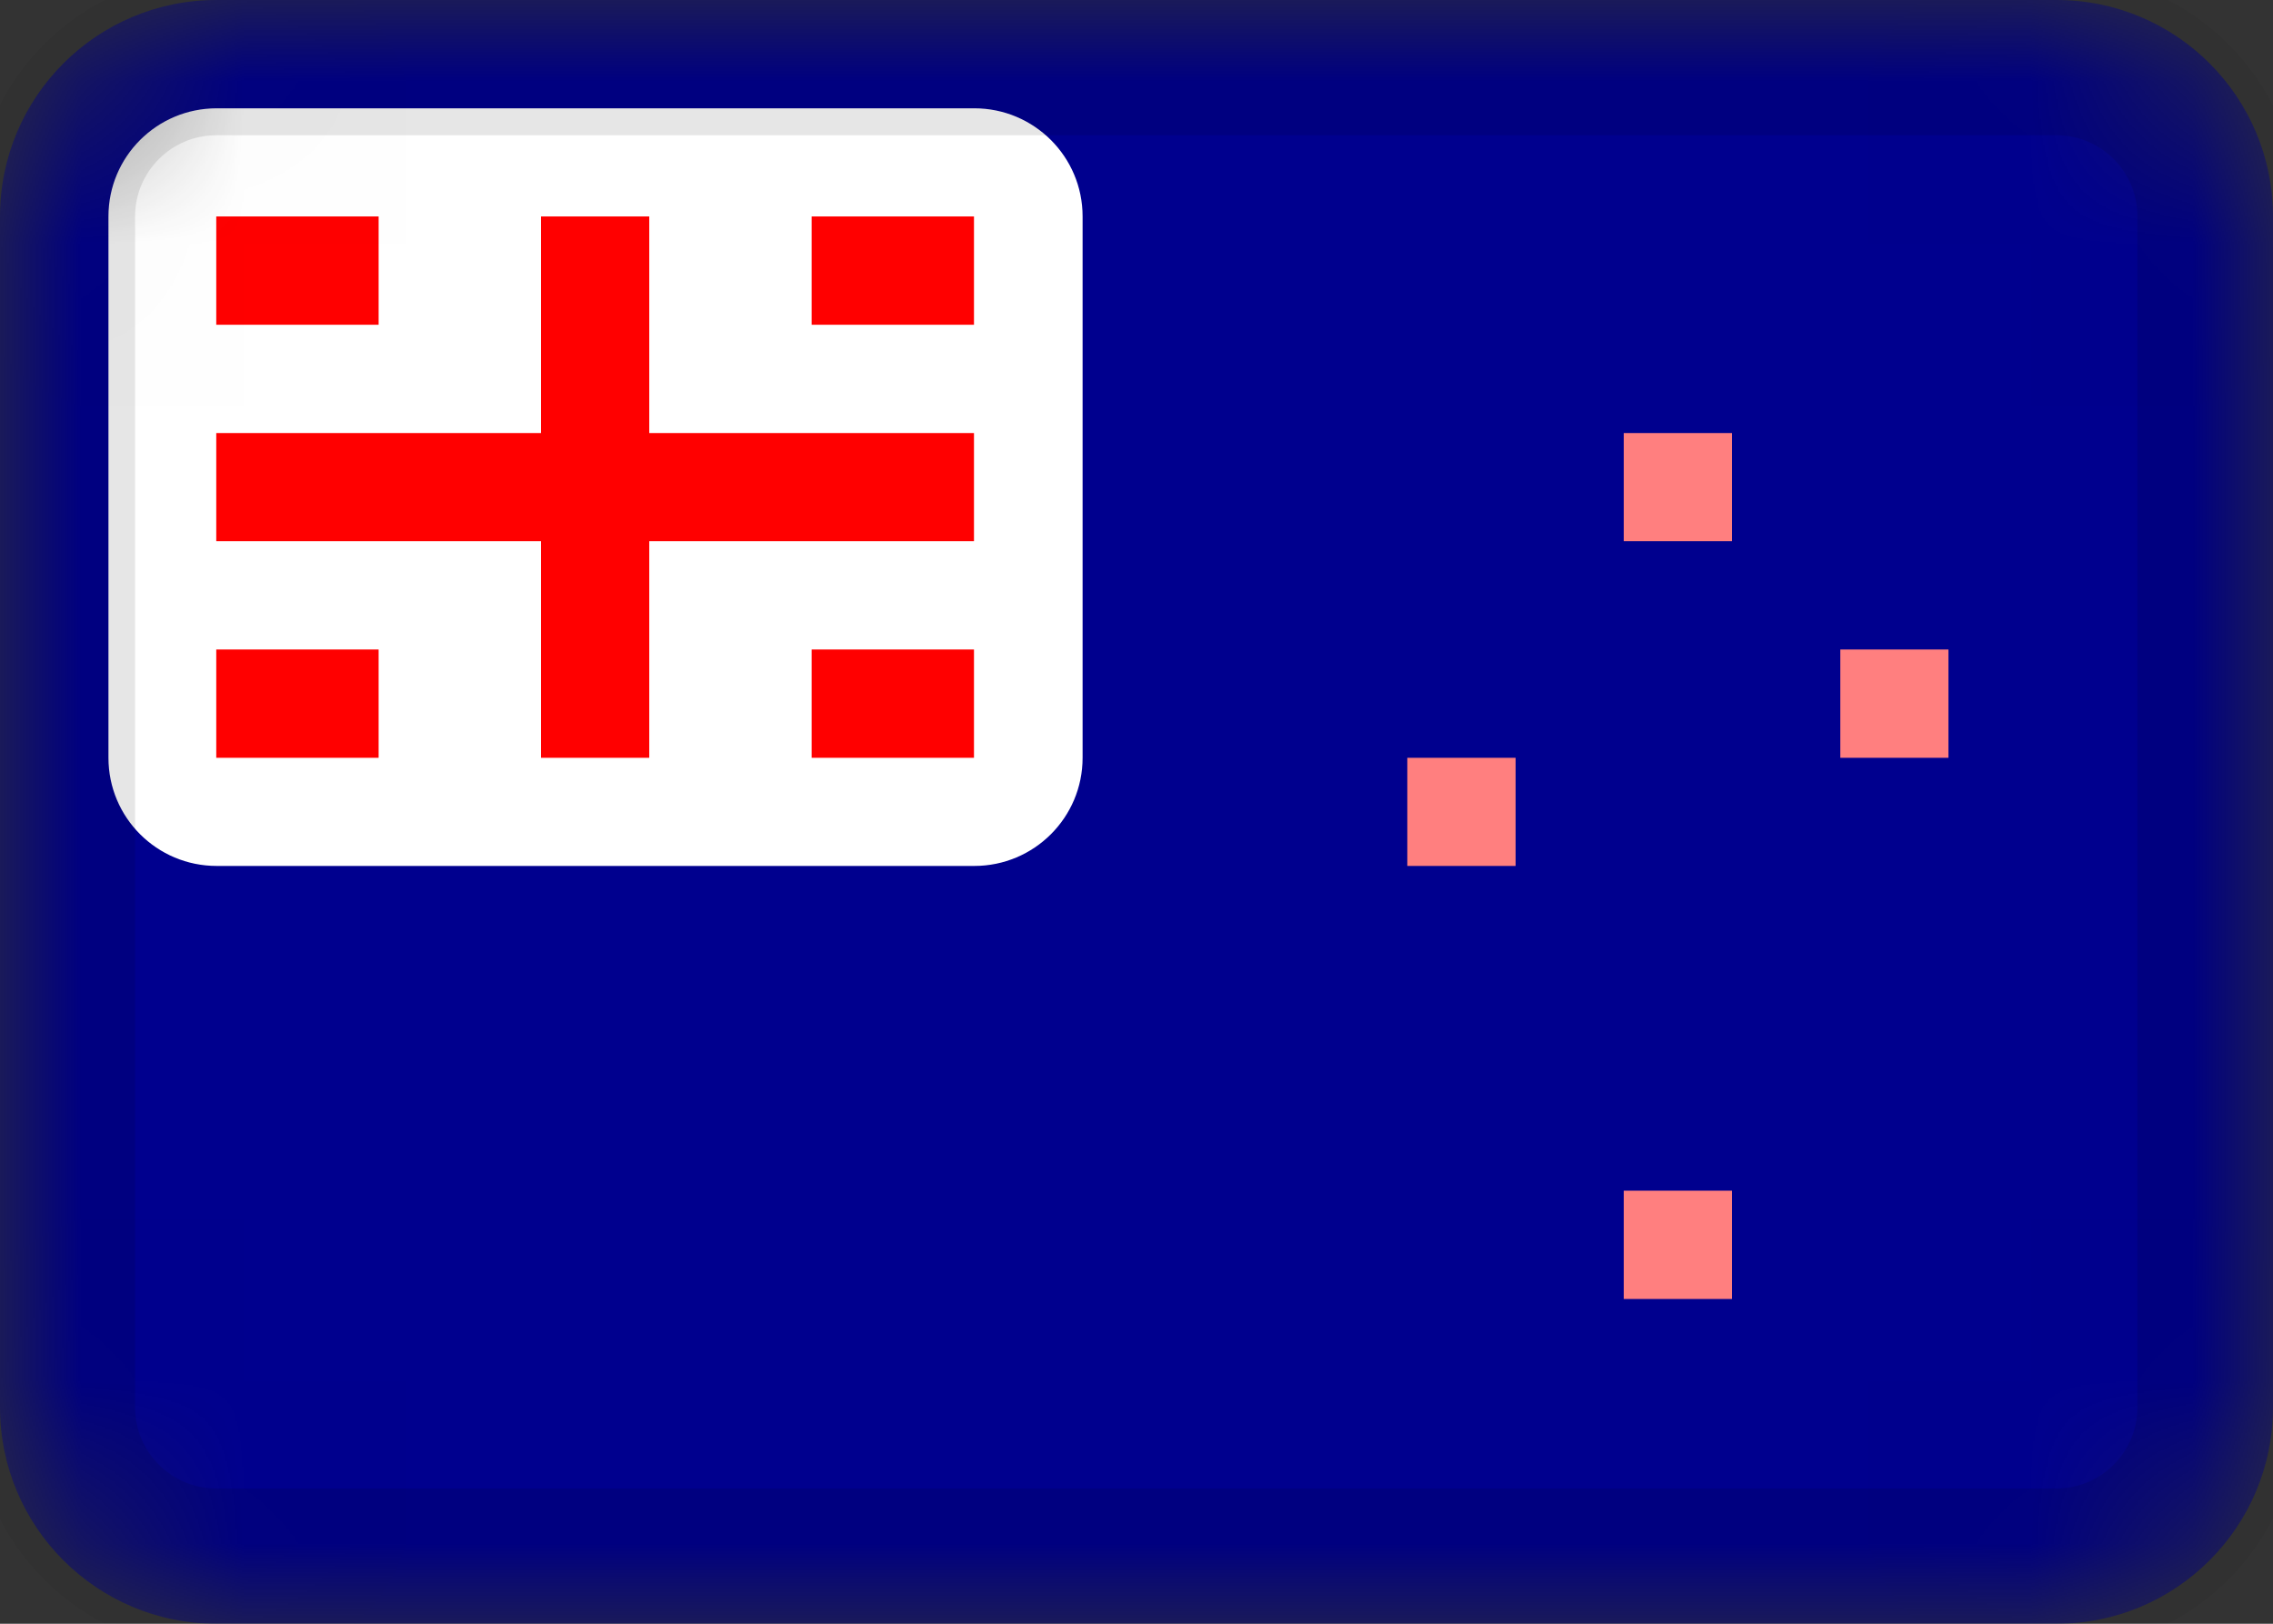
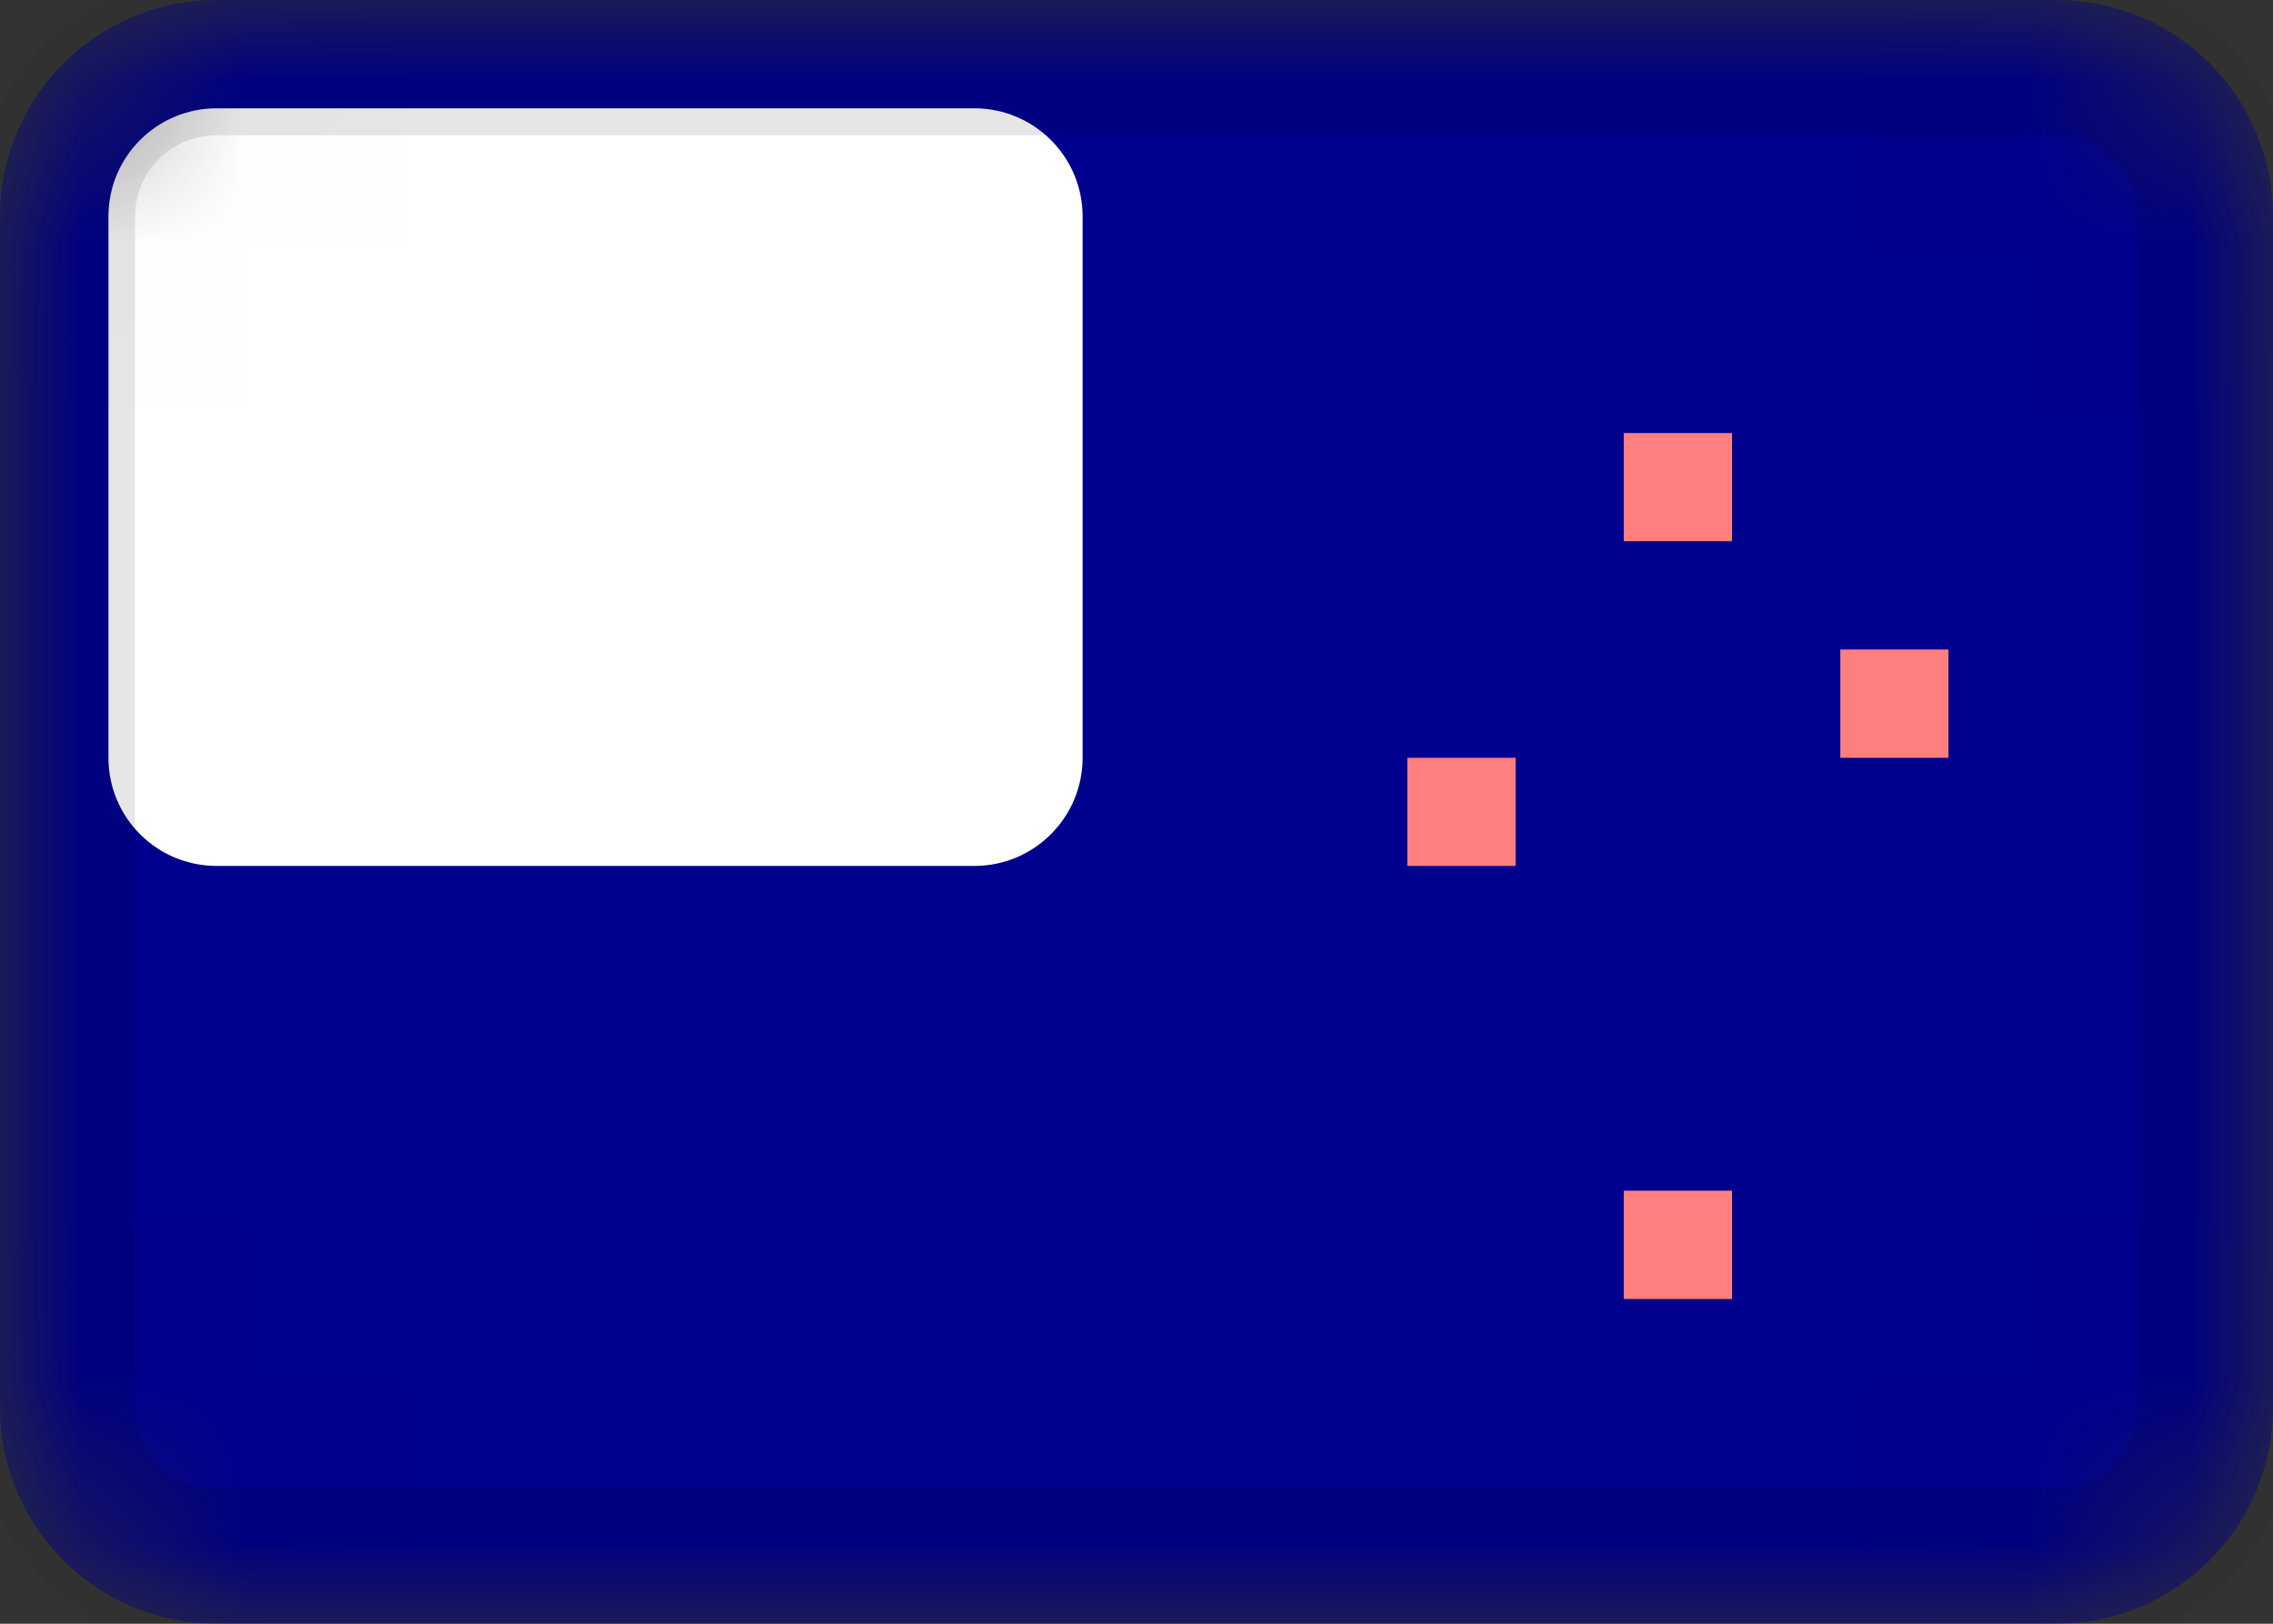
<svg xmlns="http://www.w3.org/2000/svg" width="14" height="10" viewBox="0 0 14 10" fill="none">
  <rect x="0" y="0" width="14" height="10" fill="#333333" stroke="none" />
  <mask id="mask0_7609_4331" style="mask-type:alpha" maskUnits="userSpaceOnUse" x="0" y="0" width="14" height="10">
    <path d="M12.667 0H1.333C0.597 0 0 0.597 0 1.333V8.667C0 9.403 0.597 10 1.333 10H12.667C13.403 10 14 9.403 14 8.667V1.333C14 0.597 13.403 0 12.667 0Z" fill="white" />
  </mask>
  <g mask="url(#mask0_7609_4331)">
    <path d="M12.667 0H1.333C0.597 0 0 0.597 0 1.333V8.667C0 9.403 0.597 10 1.333 10H12.667C13.403 10 14 9.403 14 8.667V1.333C14 0.597 13.403 0 12.667 0Z" fill="#00008E" />
    <path fill-rule="evenodd" clip-rule="evenodd" d="M10.001 2.667V3.333H10.668V2.667H10.001ZM11.335 4V4.667H12.001V4H11.335ZM8.668 4.667V5.333H9.335V4.667H8.668ZM10.001 7.333V8H10.668V7.333H10.001Z" fill="#FF7F7F" />
    <path d="M6.001 0.667H1.335C0.966 0.667 0.668 0.965 0.668 1.333V4.667C0.668 5.035 0.966 5.333 1.335 5.333H6.001C6.369 5.333 6.668 5.035 6.668 4.667V1.333C6.668 0.965 6.369 0.667 6.001 0.667Z" fill="white" />
-     <path fill-rule="evenodd" clip-rule="evenodd" d="M3.332 3.333H1.332V2.667H3.332V1.333H3.999V2.667H5.999V3.333H3.999V4.667H3.332V3.333ZM4.999 4V4.667H5.999V4H4.999ZM4.999 1.333V2H5.999V1.333H4.999ZM1.332 4V4.667H2.332V4H1.332ZM1.332 1.333V2H2.332V1.333H1.332Z" fill="#FF0000" />
    <path d="M12.665 0.333H1.332C0.78 0.333 0.332 0.781 0.332 1.333V8.667C0.332 9.219 0.78 9.667 1.332 9.667H12.665C13.218 9.667 13.665 9.219 13.665 8.667V1.333C13.665 0.781 13.218 0.333 12.665 0.333Z" stroke="black" stroke-opacity="0.1" />
  </g>
</svg>